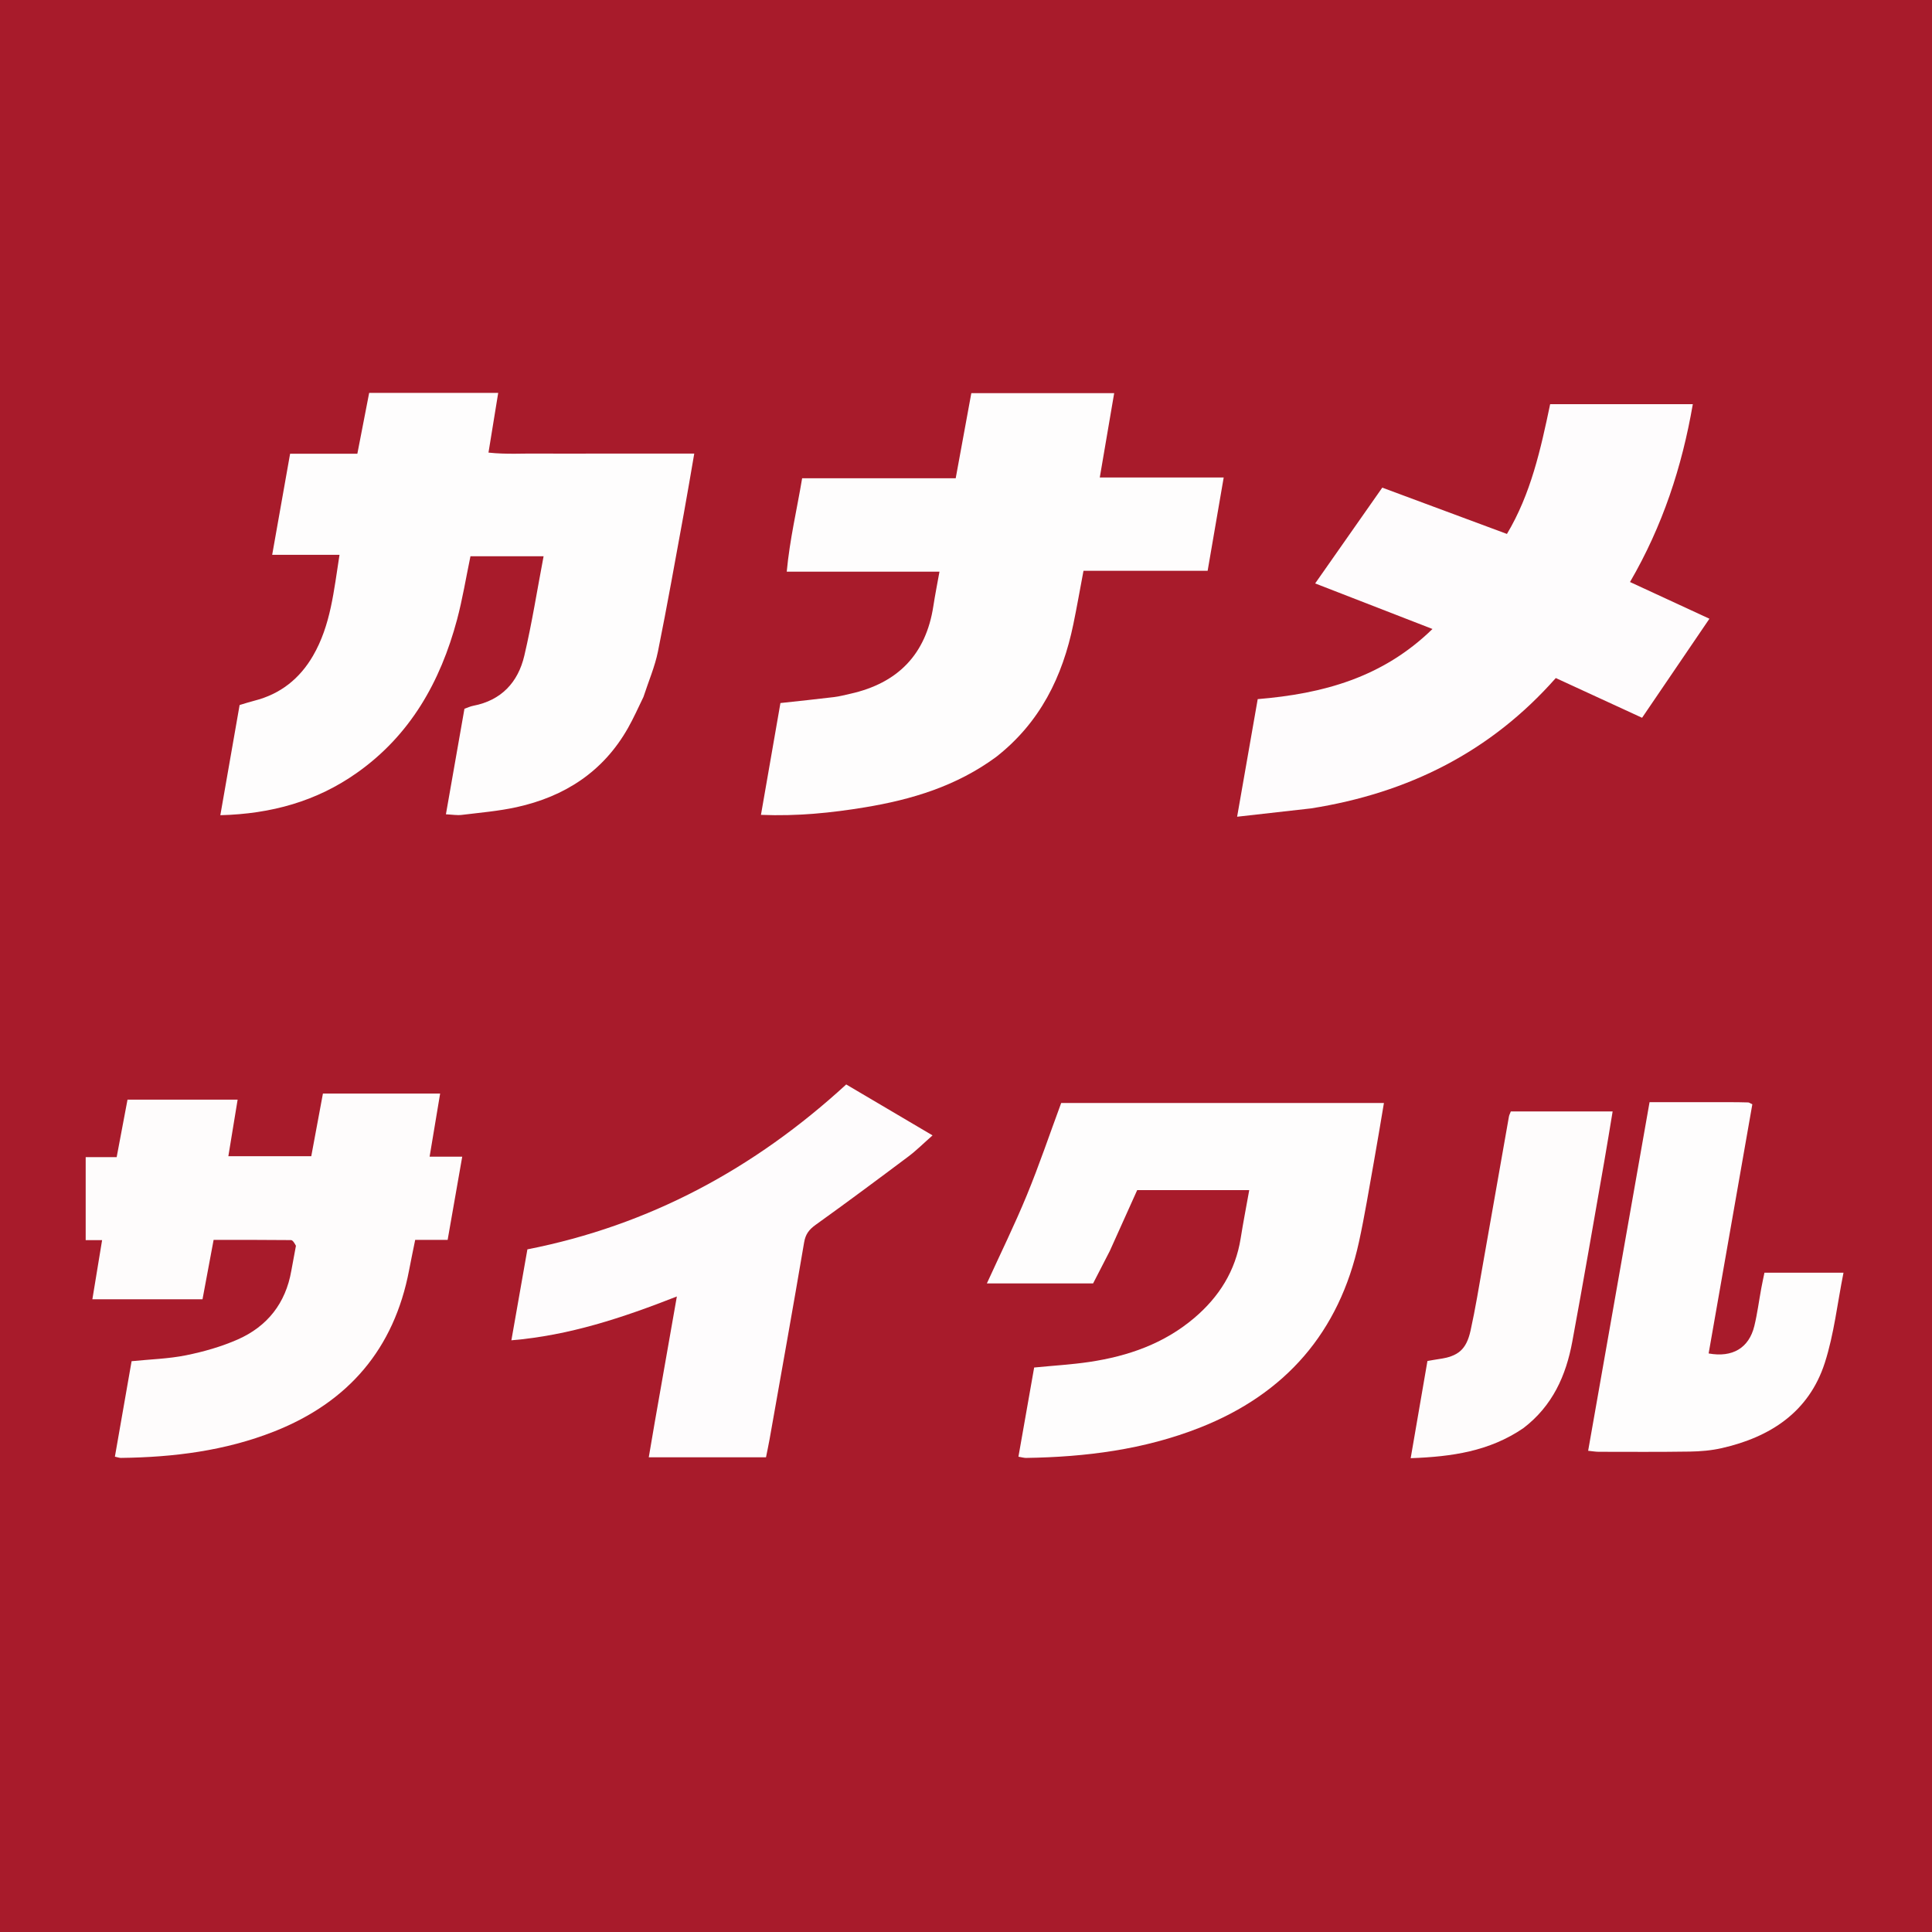
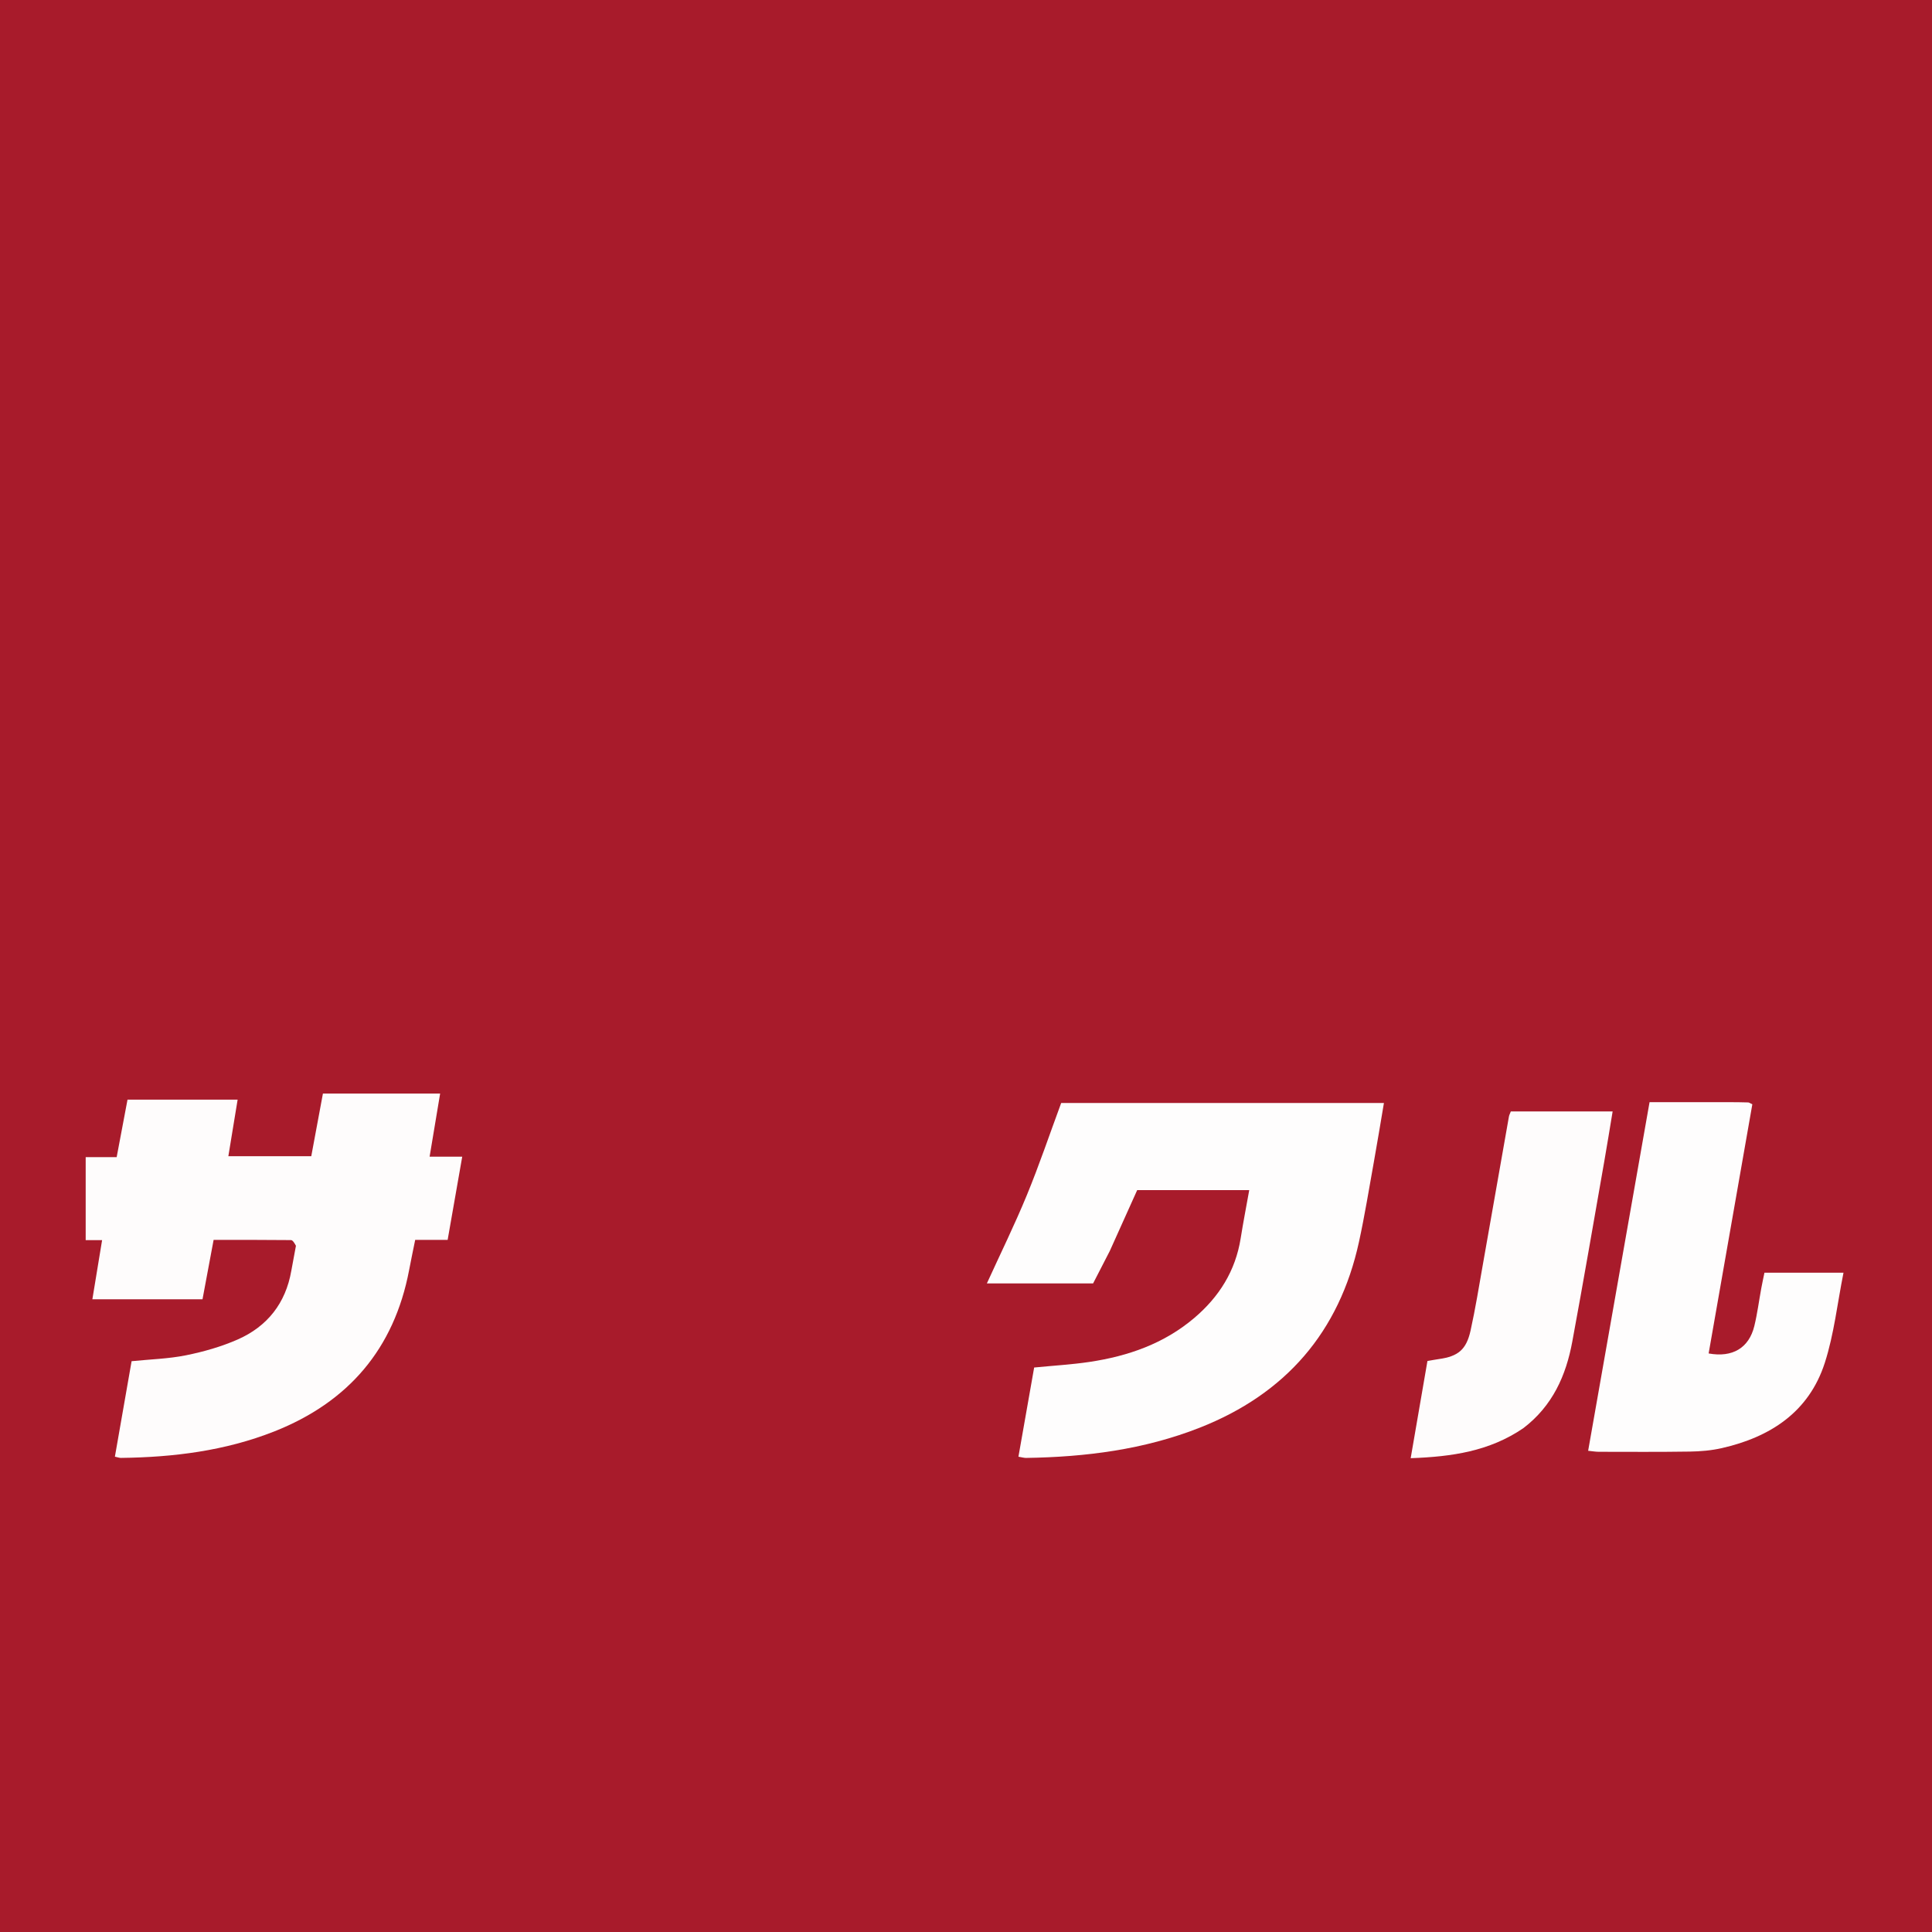
<svg xmlns="http://www.w3.org/2000/svg" width="512" zoomAndPan="magnify" viewBox="0 0 384 384" height="512" preserveAspectRatio="xMidYMid meet" version="1.0">
  <defs>
    <clipPath id="e1c7f1f64c">
      <path d="M 40.879 73.703 L 343.129 73.703 L 343.129 166.703 L 40.879 166.703 Z M 40.879 73.703 " clip-rule="nonzero" />
    </clipPath>
    <clipPath id="bc95021f32">
      <path d="M 17.031 213.676 L 367.281 213.676 L 367.281 293.926 L 17.031 293.926 Z M 17.031 213.676 " clip-rule="nonzero" />
    </clipPath>
    <clipPath id="e4029e258a">
      <path d="M 17.031 217 L 92 217 L 92 290 L 17.031 290 Z M 17.031 217 " clip-rule="nonzero" />
    </clipPath>
  </defs>
  <rect x="-38.4" width="460.8" fill="#ffffff" y="-38.4" height="460.8" fill-opacity="1" />
-   <rect x="-38.4" width="460.8" fill="#ffffff" y="-38.4" height="460.8" fill-opacity="1" />
  <rect x="-38.4" width="460.8" fill="#a81b2b" y="-38.4" height="460.8" fill-opacity="1" />
  <g clip-path="url(#e1c7f1f64c)">
-     <path fill="#fffefe" d="M 517.082 649.32 C 329.094 649.32 141.477 649.32 -46.176 649.32 C -46.176 433.867 -46.176 218.414 -46.176 2.891 C 258.457 2.891 563.121 2.891 867.91 2.891 C 867.91 218.32 867.91 433.82 867.91 649.32 C 751.145 649.32 634.301 649.32 517.082 649.32 M 6.867 324.977 C 6.867 324.977 6.91 324.977 6.969 324.504 C 6.688 324.398 6.41 324.297 6.133 324.234 C 6.133 324.234 6.18 324.23 6.004 323.777 C 5.551 323.672 5.098 323.562 4.66 323.504 C 4.66 323.504 4.707 323.492 4.332 323.023 C 2.422 322.711 0.465 321.828 -1.223 323.512 C -1.223 323.512 -1.207 323.461 -1.742 323.293 C -2.078 323.609 -2.41 323.926 -2.695 324.25 C -2.695 324.25 -2.68 324.203 -3.219 323.969 C -3.672 324.305 -4.121 324.645 -4.707 325.062 C -4.707 325.062 -4.902 325.293 -5.422 325.523 C -5.758 326.324 -6.09 327.125 -6.387 327.918 C -6.387 327.918 -6.395 327.883 -6.934 327.828 C -7.227 328.832 -7.523 329.836 -8.215 331.129 C -8.086 332.055 -7.953 332.98 -7.777 334.395 C -7.312 334.949 -6.852 335.5 -6.383 336.016 C -6.383 336.016 -6.422 336.008 -6.641 336.516 C -6.07 337.098 -5.5 337.68 -4.918 338.227 C -4.918 338.227 -4.953 338.23 -4.965 338.777 C -4.207 339.098 -3.445 339.414 -2.695 339.688 C -2.695 339.688 -2.742 339.695 -2.781 340.258 C -2.258 340.328 -1.73 340.402 -1.223 340.426 C -1.223 340.426 -1.273 340.434 -1.059 341.004 C 0.664 341.223 2.449 342.004 3.914 340.422 C 3.914 340.422 3.895 340.469 4.398 340.688 C 4.992 340.363 5.586 340.035 6.133 339.699 C 6.133 339.699 6.129 339.746 6.602 339.734 C 6.707 339.477 6.809 339.219 6.867 338.961 C 6.867 338.961 6.867 339.004 7.371 339.059 C 7.461 338.781 7.555 338.5 7.602 338.223 C 7.602 338.223 7.602 338.266 8.102 338.367 C 8.195 338.07 8.289 337.777 8.34 337.488 C 8.34 337.488 8.34 337.531 8.883 337.562 C 11.453 333.664 11.516 330.43 9.078 327.184 C 9.078 327.184 9.125 327.188 9.117 326.711 C 8.859 326.609 8.598 326.508 8.34 326.449 C 8.34 326.449 8.387 326.453 8.453 325.941 C 8.168 325.852 7.887 325.758 7.602 325.711 C 7.602 325.711 7.648 325.715 7.754 325.215 C 7.457 325.117 7.16 325.023 6.867 324.977 M -4.93 133.801 C -4.715 133.914 -4.496 134.027 -3.984 134.586 C -1.738 135.754 0.523 136.844 3.645 136.145 C 4.328 135.805 5.016 135.461 6.168 134.969 C 6.891 134.16 7.613 133.355 8.797 132.605 C 9.051 132.223 9.301 131.84 9.793 131.172 C 9.84 130.93 9.883 130.684 10.305 130.07 C 11.27 126.828 11.082 123.781 8.566 120.727 C 8.156 120.348 7.742 119.965 6.949 119.23 C 3.023 116.707 -0.809 116.668 -4.836 119.855 C -5.035 120 -5.191 120.18 -5.586 120.613 C -5.762 120.785 -5.887 120.988 -6.266 121.438 C -6.348 121.668 -6.43 121.902 -6.957 122.5 C -8.168 126.078 -9.258 129.641 -5.672 133.035 C -5.473 133.172 -5.27 133.309 -4.93 133.801 M -4.379 543.656 C -4.062 543.75 -3.746 543.844 -3.441 543.898 C -3.441 543.898 -3.48 543.895 -3.426 544.426 C -2.934 544.508 -2.438 544.586 -1.965 544.629 C -1.965 544.629 -2.008 544.629 -1.926 545.168 C -1.219 545.293 -0.516 545.414 0.594 545.875 C 2.09 545.895 3.734 546.383 4.66 544.633 C 4.66 544.633 4.645 544.664 5.148 544.902 C 5.488 544.57 5.828 544.234 6.137 543.898 C 6.137 543.898 6.125 543.93 6.594 544.129 C 6.945 543.809 7.297 543.488 7.609 543.164 C 7.609 543.164 7.605 543.199 8.031 543.152 C 8.148 542.91 8.266 542.664 8.348 542.426 C 8.348 542.426 8.348 542.465 8.84 542.273 C 9.375 541.34 10.199 540.461 10.391 539.461 C 10.879 536.887 11.902 534.105 9.082 532.113 C 9.082 532.113 9.113 532.129 9.352 531.633 C 8.527 530.797 7.703 529.965 6.875 529.164 C 6.875 529.164 6.91 529.164 6.723 528.656 C 4.441 527.371 2.137 526.199 -1.129 527.477 C -2.105 527.777 -3.457 527.562 -3.438 529.176 C -3.438 529.176 -3.418 529.141 -3.883 528.863 C -4.238 529.211 -4.598 529.555 -4.918 529.902 C -4.918 529.902 -4.918 529.863 -5.445 530.023 C -5.523 530.484 -5.602 530.945 -5.641 531.387 C -5.641 531.387 -5.629 531.348 -6.184 531.176 C -6.391 531.492 -6.598 531.812 -6.996 532.371 C -7.043 532.664 -7.09 532.953 -7.555 533.727 C -8.141 536.305 -8.516 538.852 -6.387 540.953 C -6.387 540.953 -6.43 540.941 -6.438 541.438 C -6.172 541.531 -5.906 541.629 -5.648 541.684 C -5.648 541.684 -5.688 541.676 -5.773 542.211 C -5.48 542.293 -5.191 542.375 -4.91 542.418 C -4.91 542.418 -4.949 542.41 -5.105 542.949 C -4.789 543.031 -4.477 543.113 -4.172 543.156 C -4.172 543.156 -4.211 543.148 -4.379 543.656 M 584.547 214.336 C 654.176 214.336 723.809 214.336 793.594 214.336 C 793.594 153.059 793.594 92.191 793.594 31.156 C 535.316 31.156 277.23 31.156 18.988 31.156 C 18.988 92.23 18.988 153.094 18.988 214.336 C 207.395 214.336 395.602 214.336 584.547 214.336 M 600.766 419.391 C 664.984 419.391 729.207 419.391 793.582 419.391 C 793.582 358.16 793.582 297.309 793.582 236.316 C 535.297 236.316 277.223 236.316 19.008 236.316 C 19.008 297.379 19.008 358.23 19.008 419.391 C 212.824 419.391 406.426 419.391 600.766 419.391 M 660.488 441.371 C 446.828 441.418 233.168 441.469 19.508 441.523 C 19.41 441.523 19.301 441.625 19.215 441.703 C 19.121 441.781 19.055 441.887 19.031 441.91 C 19.031 502.734 19.031 563.484 19.031 624.242 C 277.355 624.242 535.434 624.242 793.613 624.242 C 793.613 563.254 793.613 502.5 793.613 441.371 C 749.371 441.371 705.297 441.371 660.488 441.371 Z M 660.488 441.371 " fill-opacity="1" fill-rule="nonzero" />
+     <path fill="#fffefe" d="M 517.082 649.32 C 329.094 649.32 141.477 649.32 -46.176 649.32 C -46.176 433.867 -46.176 218.414 -46.176 2.891 C 258.457 2.891 563.121 2.891 867.91 2.891 C 867.91 218.32 867.91 433.82 867.91 649.32 C 751.145 649.32 634.301 649.32 517.082 649.32 M 6.867 324.977 C 6.688 324.398 6.41 324.297 6.133 324.234 C 6.133 324.234 6.18 324.23 6.004 323.777 C 5.551 323.672 5.098 323.562 4.66 323.504 C 4.66 323.504 4.707 323.492 4.332 323.023 C 2.422 322.711 0.465 321.828 -1.223 323.512 C -1.223 323.512 -1.207 323.461 -1.742 323.293 C -2.078 323.609 -2.41 323.926 -2.695 324.25 C -2.695 324.25 -2.68 324.203 -3.219 323.969 C -3.672 324.305 -4.121 324.645 -4.707 325.062 C -4.707 325.062 -4.902 325.293 -5.422 325.523 C -5.758 326.324 -6.09 327.125 -6.387 327.918 C -6.387 327.918 -6.395 327.883 -6.934 327.828 C -7.227 328.832 -7.523 329.836 -8.215 331.129 C -8.086 332.055 -7.953 332.98 -7.777 334.395 C -7.312 334.949 -6.852 335.5 -6.383 336.016 C -6.383 336.016 -6.422 336.008 -6.641 336.516 C -6.07 337.098 -5.5 337.68 -4.918 338.227 C -4.918 338.227 -4.953 338.23 -4.965 338.777 C -4.207 339.098 -3.445 339.414 -2.695 339.688 C -2.695 339.688 -2.742 339.695 -2.781 340.258 C -2.258 340.328 -1.73 340.402 -1.223 340.426 C -1.223 340.426 -1.273 340.434 -1.059 341.004 C 0.664 341.223 2.449 342.004 3.914 340.422 C 3.914 340.422 3.895 340.469 4.398 340.688 C 4.992 340.363 5.586 340.035 6.133 339.699 C 6.133 339.699 6.129 339.746 6.602 339.734 C 6.707 339.477 6.809 339.219 6.867 338.961 C 6.867 338.961 6.867 339.004 7.371 339.059 C 7.461 338.781 7.555 338.5 7.602 338.223 C 7.602 338.223 7.602 338.266 8.102 338.367 C 8.195 338.07 8.289 337.777 8.34 337.488 C 8.34 337.488 8.34 337.531 8.883 337.562 C 11.453 333.664 11.516 330.43 9.078 327.184 C 9.078 327.184 9.125 327.188 9.117 326.711 C 8.859 326.609 8.598 326.508 8.34 326.449 C 8.34 326.449 8.387 326.453 8.453 325.941 C 8.168 325.852 7.887 325.758 7.602 325.711 C 7.602 325.711 7.648 325.715 7.754 325.215 C 7.457 325.117 7.16 325.023 6.867 324.977 M -4.93 133.801 C -4.715 133.914 -4.496 134.027 -3.984 134.586 C -1.738 135.754 0.523 136.844 3.645 136.145 C 4.328 135.805 5.016 135.461 6.168 134.969 C 6.891 134.16 7.613 133.355 8.797 132.605 C 9.051 132.223 9.301 131.84 9.793 131.172 C 9.84 130.93 9.883 130.684 10.305 130.07 C 11.27 126.828 11.082 123.781 8.566 120.727 C 8.156 120.348 7.742 119.965 6.949 119.23 C 3.023 116.707 -0.809 116.668 -4.836 119.855 C -5.035 120 -5.191 120.18 -5.586 120.613 C -5.762 120.785 -5.887 120.988 -6.266 121.438 C -6.348 121.668 -6.43 121.902 -6.957 122.5 C -8.168 126.078 -9.258 129.641 -5.672 133.035 C -5.473 133.172 -5.27 133.309 -4.93 133.801 M -4.379 543.656 C -4.062 543.75 -3.746 543.844 -3.441 543.898 C -3.441 543.898 -3.48 543.895 -3.426 544.426 C -2.934 544.508 -2.438 544.586 -1.965 544.629 C -1.965 544.629 -2.008 544.629 -1.926 545.168 C -1.219 545.293 -0.516 545.414 0.594 545.875 C 2.09 545.895 3.734 546.383 4.66 544.633 C 4.66 544.633 4.645 544.664 5.148 544.902 C 5.488 544.57 5.828 544.234 6.137 543.898 C 6.137 543.898 6.125 543.93 6.594 544.129 C 6.945 543.809 7.297 543.488 7.609 543.164 C 7.609 543.164 7.605 543.199 8.031 543.152 C 8.148 542.91 8.266 542.664 8.348 542.426 C 8.348 542.426 8.348 542.465 8.84 542.273 C 9.375 541.34 10.199 540.461 10.391 539.461 C 10.879 536.887 11.902 534.105 9.082 532.113 C 9.082 532.113 9.113 532.129 9.352 531.633 C 8.527 530.797 7.703 529.965 6.875 529.164 C 6.875 529.164 6.91 529.164 6.723 528.656 C 4.441 527.371 2.137 526.199 -1.129 527.477 C -2.105 527.777 -3.457 527.562 -3.438 529.176 C -3.438 529.176 -3.418 529.141 -3.883 528.863 C -4.238 529.211 -4.598 529.555 -4.918 529.902 C -4.918 529.902 -4.918 529.863 -5.445 530.023 C -5.523 530.484 -5.602 530.945 -5.641 531.387 C -5.641 531.387 -5.629 531.348 -6.184 531.176 C -6.391 531.492 -6.598 531.812 -6.996 532.371 C -7.043 532.664 -7.09 532.953 -7.555 533.727 C -8.141 536.305 -8.516 538.852 -6.387 540.953 C -6.387 540.953 -6.43 540.941 -6.438 541.438 C -6.172 541.531 -5.906 541.629 -5.648 541.684 C -5.648 541.684 -5.688 541.676 -5.773 542.211 C -5.48 542.293 -5.191 542.375 -4.91 542.418 C -4.91 542.418 -4.949 542.41 -5.105 542.949 C -4.789 543.031 -4.477 543.113 -4.172 543.156 C -4.172 543.156 -4.211 543.148 -4.379 543.656 M 584.547 214.336 C 654.176 214.336 723.809 214.336 793.594 214.336 C 793.594 153.059 793.594 92.191 793.594 31.156 C 535.316 31.156 277.23 31.156 18.988 31.156 C 18.988 92.23 18.988 153.094 18.988 214.336 C 207.395 214.336 395.602 214.336 584.547 214.336 M 600.766 419.391 C 664.984 419.391 729.207 419.391 793.582 419.391 C 793.582 358.16 793.582 297.309 793.582 236.316 C 535.297 236.316 277.223 236.316 19.008 236.316 C 19.008 297.379 19.008 358.23 19.008 419.391 C 212.824 419.391 406.426 419.391 600.766 419.391 M 660.488 441.371 C 446.828 441.418 233.168 441.469 19.508 441.523 C 19.41 441.523 19.301 441.625 19.215 441.703 C 19.121 441.781 19.055 441.887 19.031 441.91 C 19.031 502.734 19.031 563.484 19.031 624.242 C 277.355 624.242 535.434 624.242 793.613 624.242 C 793.613 563.254 793.613 502.5 793.613 441.371 C 749.371 441.371 705.297 441.371 660.488 441.371 Z M 660.488 441.371 " fill-opacity="1" fill-rule="nonzero" />
    <path fill="#a81b2b" d="M 584.176 214.336 C 395.602 214.336 207.395 214.336 18.988 214.336 C 18.988 153.094 18.988 92.23 18.988 31.156 C 277.23 31.156 535.316 31.156 793.594 31.156 C 793.594 92.191 793.594 153.059 793.594 214.336 C 723.809 214.336 654.176 214.336 584.176 214.336 M 127.984 138.258 C 128.93 135.344 130.164 132.488 130.77 129.504 C 132.617 120.367 134.238 111.184 135.922 102.016 C 136.621 98.195 137.258 94.363 137.988 90.156 C 134.277 90.156 130.98 90.156 127.68 90.156 C 124.238 90.156 120.797 90.156 117.359 90.156 C 114.039 90.156 110.723 90.191 107.406 90.148 C 104.039 90.102 100.648 90.348 97.09 89.957 C 97.777 85.746 98.383 82.023 99.023 78.086 C 90.371 78.086 81.945 78.086 73.375 78.086 C 72.59 82.121 71.832 86.039 71.027 90.184 C 66.449 90.184 62.191 90.184 57.66 90.184 C 56.469 96.914 55.316 103.395 54.098 110.277 C 58.641 110.277 62.891 110.277 67.48 110.277 C 66.348 117.422 65.746 124.258 62.207 130.352 C 59.551 134.918 55.711 137.965 50.547 139.273 C 49.609 139.512 48.688 139.816 47.625 140.129 C 46.359 147.359 45.105 154.531 43.793 162.031 C 53.961 161.766 62.91 159.258 70.871 153.656 C 81.543 146.152 87.531 135.512 90.832 123.188 C 91.934 119.07 92.613 114.84 93.508 110.562 C 98.32 110.562 103.031 110.562 108.043 110.562 C 106.75 117.348 105.727 123.895 104.211 130.328 C 102.969 135.613 99.648 139.211 94.051 140.281 C 93.477 140.391 92.934 140.656 92.312 140.871 C 91.082 147.871 89.879 154.734 88.629 161.848 C 89.863 161.906 90.836 162.082 91.77 161.969 C 95.422 161.52 99.113 161.215 102.695 160.426 C 112.246 158.32 119.902 153.383 124.816 144.703 C 125.902 142.785 126.809 140.762 127.984 138.258 M 412.238 113.504 C 411.895 115.309 411.527 117.113 411.211 118.922 C 409.906 126.406 405.68 131.75 398.844 134.758 C 395.066 136.418 390.996 137.574 386.945 138.395 C 382.906 139.207 378.723 139.316 374.387 139.758 C 373.098 147.125 371.82 154.418 370.535 161.75 C 371.215 161.891 371.57 162.031 371.922 162.027 C 384.031 161.887 395.938 160.406 407.27 155.938 C 424.328 149.203 434.91 136.941 438.363 118.77 C 438.793 116.512 439.27 114.262 439.766 111.82 C 442.281 111.82 444.59 111.82 447.246 111.82 C 448.359 105.469 449.445 99.297 450.605 92.664 C 447.828 92.664 445.57 92.664 443.086 92.664 C 443.934 87.594 444.715 82.926 445.516 78.125 C 436.316 78.125 427.41 78.125 418.492 78.125 C 417.562 83.117 416.676 87.895 415.809 92.551 C 409.262 92.551 403.082 92.551 396.691 92.551 C 397.426 88.078 398.113 83.898 398.828 79.531 C 390.23 79.531 381.926 79.531 373.449 79.531 C 372.613 83.953 371.801 88.246 370.945 92.77 C 368.48 92.77 366.18 92.77 363.551 92.77 C 362.438 99.156 361.363 105.332 360.223 111.883 C 362.957 111.883 365.133 111.883 367.586 111.883 C 366.809 116.602 366.09 120.996 365.348 125.504 C 374.043 125.504 382.348 125.504 390.734 125.504 C 391.598 120.898 392.426 116.473 393.297 111.824 C 399.375 111.824 405.25 111.805 411.125 111.871 C 411.523 111.875 411.914 112.512 412.238 113.504 M 600.023 114.129 C 602.078 109.551 604.129 104.977 606.207 100.355 C 614.777 100.355 623.301 100.355 632.035 100.355 C 631.34 104.227 630.637 107.832 630.059 111.457 C 628.867 118.973 625.078 124.957 619.355 129.809 C 612.379 135.723 604.098 138.602 595.223 139.922 C 591.117 140.535 586.957 140.77 582.453 141.211 C 581.262 147.973 580.055 154.801 578.828 161.754 C 579.633 161.887 580.105 162.039 580.574 162.031 C 594.293 161.828 607.773 160.125 620.629 155.066 C 640.387 147.289 652.789 133.098 657.332 112.277 C 658.664 106.168 659.664 99.984 660.773 93.824 C 661.57 89.391 662.293 84.945 663.086 80.301 C 638.031 80.301 613.273 80.301 588.68 80.301 C 586.004 87.531 583.609 94.621 580.766 101.52 C 577.953 108.348 574.684 114.992 571.551 121.852 C 579.957 121.852 587.91 121.852 596.039 121.852 C 597.301 119.395 598.531 117.004 600.023 114.129 M 260.898 160.637 C 279.961 157.617 296.293 149.414 309.227 134.766 C 315.035 137.441 320.574 139.992 326.375 142.664 C 330.828 136.113 335.195 129.691 339.762 122.977 C 334.258 120.43 329.195 118.09 323.977 115.68 C 330.477 104.496 334.312 92.777 336.461 80.332 C 326.758 80.332 317.484 80.332 308.105 80.332 C 306.211 89.363 304.266 98.18 299.516 106.125 C 291.117 103.004 283 99.988 274.738 96.922 C 270.211 103.379 265.875 109.566 261.398 115.961 C 269.316 119.035 276.785 121.934 284.715 125.016 C 274.777 134.707 262.906 137.883 249.98 138.957 C 248.629 146.684 247.312 154.203 245.887 162.332 C 251.047 161.75 255.652 161.234 260.898 160.637 M 198.203 150.285 C 206.758 143.578 211.184 134.48 213.332 124.086 C 214.047 120.633 214.652 117.16 215.352 113.453 C 223.684 113.453 231.746 113.453 240.027 113.453 C 241.098 107.219 242.125 101.246 243.219 94.906 C 234.77 94.906 226.82 94.906 218.59 94.906 C 219.57 89.164 220.492 83.754 221.453 78.137 C 211.895 78.137 202.52 78.137 193.059 78.137 C 192.012 83.844 191.004 89.336 189.953 95.062 C 179.574 95.062 169.559 95.062 159.43 95.062 C 158.387 101.312 156.969 107.203 156.371 113.621 C 166.695 113.621 176.582 113.621 186.727 113.621 C 186.273 116.145 185.844 118.297 185.512 120.461 C 184.039 130.094 178.426 135.789 169.008 137.891 C 167.93 138.129 166.855 138.422 165.766 138.551 C 162.27 138.977 158.77 139.336 155.117 139.734 C 153.82 147.172 152.555 154.457 151.246 161.961 C 158.535 162.254 165.242 161.562 171.891 160.465 C 181.168 158.934 190.066 156.277 198.203 150.285 M 494.93 154.242 C 494.5 156.742 494.07 159.242 493.613 161.883 C 502.801 161.883 511.707 161.883 520.633 161.883 C 520.941 160.348 521.23 159.031 521.465 157.703 C 524.145 142.602 526.855 127.508 529.426 112.387 C 529.746 110.488 530.574 109.434 532.082 108.352 C 539.266 103.207 546.359 97.941 553.43 92.641 C 555.277 91.262 556.922 89.609 559.031 87.758 C 552.152 83.707 545.641 79.867 539.125 76.027 C 517.922 95.465 493.703 108.484 465.629 114.008 C 464.398 121 463.211 127.738 461.938 134.945 C 475.262 133.836 487.504 129.785 500.086 124.852 C 498.32 134.84 496.664 144.227 494.93 154.242 M 742.281 80.105 C 736.309 80.105 730.336 80.105 724.316 80.105 C 719.555 107.125 714.871 133.672 710.16 160.391 C 711.199 160.492 711.914 160.621 712.633 160.621 C 719.633 160.629 726.637 160.68 733.637 160.57 C 736.078 160.535 738.566 160.324 740.941 159.785 C 752.156 157.242 761.062 151.469 764.723 140.117 C 766.848 133.527 767.602 126.496 769.027 119.379 C 762.688 119.379 756.84 119.379 750.809 119.379 C 750.555 120.609 750.289 121.793 750.07 122.984 C 749.535 125.879 749.168 128.812 748.469 131.668 C 747.238 136.695 743.453 138.98 737.938 137.973 C 741.297 118.824 744.66 99.672 748.008 80.605 C 747.492 80.359 747.277 80.176 747.055 80.168 C 745.707 80.125 744.355 80.121 742.281 80.105 M 695.438 155.023 C 701.98 150.031 705.062 143.043 706.508 135.258 C 709.082 121.395 711.461 107.496 713.906 93.605 C 714.559 89.902 715.148 86.191 715.809 82.246 C 707.672 82.246 699.992 82.246 692.336 82.246 C 692.141 82.762 691.957 83.09 691.895 83.434 C 689.891 94.785 687.906 106.141 685.891 117.488 C 684.992 122.559 684.176 127.648 683.066 132.676 C 682.086 137.109 680.188 138.641 675.805 139.262 C 674.984 139.379 674.168 139.535 673.113 139.711 C 671.836 147.109 670.578 154.395 669.246 162.098 C 678.766 161.75 687.391 160.512 695.438 155.023 Z M 695.438 155.023 " fill-opacity="1" fill-rule="nonzero" />
  </g>
-   <path fill="#fefdfd" d="M 127.891 138.523 C 126.809 140.762 125.902 142.785 124.816 144.703 C 119.902 153.383 112.246 158.32 102.695 160.426 C 99.113 161.215 95.422 161.52 91.77 161.969 C 90.836 162.082 89.863 161.906 88.629 161.848 C 89.879 154.734 91.082 147.871 92.312 140.871 C 92.934 140.656 93.477 140.391 94.051 140.281 C 99.648 139.211 102.969 135.613 104.211 130.328 C 105.727 123.895 106.75 117.348 108.043 110.562 C 103.031 110.562 98.32 110.562 93.508 110.562 C 92.613 114.84 91.934 119.07 90.832 123.188 C 87.531 135.512 81.543 146.152 70.871 153.656 C 62.91 159.258 53.961 161.766 43.793 162.031 C 45.105 154.531 46.359 147.359 47.625 140.129 C 48.688 139.816 49.609 139.512 50.547 139.273 C 55.711 137.965 59.551 134.918 62.207 130.352 C 65.746 124.258 66.348 117.422 67.48 110.277 C 62.891 110.277 58.641 110.277 54.098 110.277 C 55.316 103.395 56.469 96.914 57.66 90.184 C 62.191 90.184 66.449 90.184 71.027 90.184 C 71.832 86.039 72.59 82.121 73.375 78.086 C 81.945 78.086 90.371 78.086 99.023 78.086 C 98.383 82.023 97.777 85.746 97.09 89.957 C 100.648 90.348 104.039 90.102 107.406 90.148 C 110.723 90.191 114.039 90.156 117.359 90.156 C 120.797 90.156 124.238 90.156 127.68 90.156 C 130.98 90.156 134.277 90.156 137.988 90.156 C 137.258 94.363 136.621 98.195 135.922 102.016 C 134.238 111.184 132.617 120.367 130.77 129.504 C 130.164 132.488 128.93 135.344 127.891 138.523 Z M 127.891 138.523 " fill-opacity="1" fill-rule="nonzero" />
-   <path fill="#fefcfd" d="M 260.578 160.676 C 255.652 161.234 251.047 161.75 245.887 162.332 C 247.312 154.203 248.629 146.684 249.98 138.957 C 262.906 137.883 274.777 134.707 284.715 125.016 C 276.785 121.934 269.316 119.035 261.398 115.961 C 265.875 109.566 270.211 103.379 274.738 96.922 C 283 99.988 291.117 103.004 299.516 106.125 C 304.266 98.18 306.211 89.363 308.105 80.332 C 317.484 80.332 326.758 80.332 336.461 80.332 C 334.312 92.777 330.477 104.496 323.977 115.68 C 329.195 118.09 334.258 120.43 339.762 122.977 C 335.195 129.691 330.828 136.113 326.375 142.664 C 320.574 139.992 315.035 137.441 309.227 134.766 C 296.293 149.414 279.961 157.617 260.578 160.676 Z M 260.578 160.676 " fill-opacity="1" fill-rule="nonzero" />
-   <path fill="#fefdfd" d="M 197.996 150.445 C 190.066 156.277 181.168 158.934 171.891 160.465 C 165.242 161.562 158.535 162.254 151.246 161.961 C 152.555 154.457 153.82 147.172 155.117 139.734 C 158.77 139.336 162.27 138.977 165.766 138.551 C 166.855 138.422 167.93 138.129 169.008 137.891 C 178.426 135.789 184.039 130.094 185.512 120.461 C 185.844 118.297 186.273 116.145 186.727 113.621 C 176.582 113.621 166.695 113.621 156.371 113.621 C 156.969 107.203 158.387 101.312 159.43 95.062 C 169.559 95.062 179.574 95.062 189.953 95.062 C 191.004 89.336 192.012 83.844 193.059 78.137 C 202.52 78.137 211.895 78.137 221.453 78.137 C 220.492 83.754 219.57 89.164 218.59 94.906 C 226.82 94.906 234.77 94.906 243.219 94.906 C 242.125 101.246 241.098 107.219 240.027 113.453 C 231.746 113.453 223.684 113.453 215.352 113.453 C 214.652 117.16 214.047 120.633 213.332 124.086 C 211.184 134.48 206.758 143.578 197.996 150.445 Z M 197.996 150.445 " fill-opacity="1" fill-rule="nonzero" />
  <g clip-path="url(#bc95021f32)">
    <path fill="#fffefe" d="M 149.188 710.355 C -12.895 710.355 -174.656 710.355 -336.449 710.355 C -336.449 524.398 -336.449 338.438 -336.449 152.418 C -73.801 152.418 188.879 152.418 451.664 152.418 C 451.664 338.355 451.664 524.355 451.664 710.355 C 350.992 710.355 250.25 710.355 149.188 710.355 M -290.715 430.41 C -290.715 430.41 -290.68 430.41 -290.629 430.004 C -290.871 429.914 -291.109 429.824 -291.348 429.773 C -291.348 429.773 -291.309 429.77 -291.457 429.379 C -291.848 429.285 -292.238 429.191 -292.621 429.141 C -292.621 429.141 -292.578 429.133 -292.902 428.727 C -294.547 428.457 -296.234 427.695 -297.691 429.145 C -297.691 429.145 -297.676 429.105 -298.141 428.957 C -298.426 429.23 -298.715 429.504 -298.961 429.785 C -298.961 429.785 -298.945 429.742 -299.41 429.539 C -299.801 429.832 -300.191 430.125 -300.695 430.484 C -300.695 430.484 -300.863 430.684 -301.312 430.887 C -301.598 431.578 -301.887 432.266 -302.141 432.953 C -302.141 432.953 -302.148 432.918 -302.617 432.875 C -302.867 433.742 -303.121 434.605 -303.719 435.723 C -303.605 436.523 -303.496 437.32 -303.34 438.543 C -302.941 439.02 -302.543 439.496 -302.141 439.938 C -302.141 439.938 -302.176 439.934 -302.363 440.371 C -301.871 440.871 -301.379 441.375 -300.879 441.848 C -300.879 441.848 -300.906 441.852 -300.918 442.32 C -300.262 442.598 -299.605 442.875 -298.961 443.109 C -298.961 443.109 -299 443.117 -299.035 443.602 C -298.582 443.664 -298.129 443.727 -297.691 443.746 C -297.691 443.746 -297.734 443.754 -297.547 444.246 C -296.062 444.434 -294.523 445.109 -293.262 443.742 C -293.262 443.742 -293.277 443.785 -292.844 443.973 C -292.332 443.691 -291.82 443.406 -291.348 443.121 C -291.348 443.121 -291.352 443.156 -290.941 443.148 C -290.855 442.926 -290.766 442.703 -290.715 442.48 C -290.715 442.48 -290.715 442.52 -290.281 442.566 C -290.203 442.324 -290.121 442.086 -290.082 441.844 C -290.082 441.844 -290.082 441.883 -289.652 441.969 C -289.57 441.715 -289.488 441.461 -289.445 441.211 C -289.445 441.211 -289.445 441.246 -288.98 441.277 C -286.762 437.91 -286.707 435.121 -288.809 432.316 C -288.809 432.316 -288.77 432.32 -288.773 431.91 C -289 431.82 -289.223 431.734 -289.445 431.684 C -289.445 431.684 -289.406 431.684 -289.348 431.246 C -289.594 431.168 -289.836 431.086 -290.082 431.047 C -290.082 431.047 -290.043 431.047 -289.949 430.617 C -290.207 430.535 -290.461 430.453 -290.715 430.41 M -300.887 265.406 C -300.699 265.504 -300.512 265.602 -300.074 266.082 C -298.137 267.094 -296.184 268.031 -293.496 267.43 C -292.902 267.137 -292.312 266.84 -291.316 266.414 C -290.695 265.719 -290.07 265.02 -289.051 264.375 C -288.832 264.043 -288.617 263.715 -288.191 263.137 C -288.152 262.93 -288.117 262.719 -287.754 262.188 C -286.922 259.391 -287.078 256.758 -289.25 254.121 C -289.605 253.793 -289.961 253.465 -290.645 252.828 C -294.031 250.652 -297.332 250.621 -300.805 253.371 C -300.98 253.492 -301.113 253.652 -301.453 254.023 C -301.605 254.172 -301.711 254.348 -302.039 254.734 C -302.109 254.938 -302.18 255.137 -302.633 255.652 C -303.676 258.742 -304.617 261.816 -301.527 264.746 C -301.352 264.863 -301.18 264.984 -300.887 265.406 M -300.41 619.156 C -300.137 619.238 -299.867 619.316 -299.602 619.363 C -299.602 619.363 -299.637 619.359 -299.59 619.82 C -299.164 619.891 -298.738 619.961 -298.328 619.996 C -298.328 619.996 -298.367 619.996 -298.297 620.461 C -297.688 620.566 -297.078 620.672 -296.125 621.07 C -294.832 621.09 -293.418 621.512 -292.617 620 C -292.617 620 -292.633 620.027 -292.195 620.234 C -291.902 619.945 -291.609 619.656 -291.348 619.367 C -291.348 619.367 -291.355 619.391 -290.949 619.562 C -290.648 619.289 -290.344 619.012 -290.074 618.73 C -290.074 618.73 -290.078 618.762 -289.711 618.719 C -289.609 618.512 -289.508 618.301 -289.438 618.094 C -289.438 618.094 -289.438 618.129 -289.016 617.965 C -288.555 617.156 -287.84 616.398 -287.676 615.535 C -287.258 613.312 -286.371 610.914 -288.809 609.195 C -288.809 609.195 -288.777 609.207 -288.57 608.777 C -289.285 608.059 -289.996 607.34 -290.707 606.648 C -290.707 606.648 -290.68 606.645 -290.84 606.207 C -292.809 605.102 -294.793 604.09 -297.609 605.191 C -298.453 605.449 -299.617 605.266 -299.598 606.656 C -299.598 606.656 -299.582 606.625 -299.98 606.391 C -300.293 606.688 -300.602 606.984 -300.875 607.285 C -300.875 607.285 -300.875 607.25 -301.332 607.391 C -301.398 607.789 -301.465 608.184 -301.5 608.566 C -301.5 608.566 -301.488 608.531 -301.965 608.383 C -302.145 608.66 -302.324 608.934 -302.668 609.414 C -302.707 609.668 -302.75 609.918 -303.152 610.586 C -303.656 612.812 -303.977 615.008 -302.145 616.82 C -302.145 616.82 -302.18 616.812 -302.188 617.242 C -301.957 617.324 -301.73 617.406 -301.508 617.453 C -301.508 617.453 -301.539 617.445 -301.613 617.906 C -301.363 617.98 -301.109 618.051 -300.871 618.09 C -300.871 618.09 -300.902 618.078 -301.035 618.547 C -300.766 618.617 -300.496 618.688 -300.234 618.727 C -300.234 618.727 -300.27 618.719 -300.41 619.156 M 207.352 334.914 C 267.387 334.914 327.422 334.914 387.59 334.914 C 387.59 282.027 387.59 229.492 387.59 176.812 C 164.906 176.812 -57.609 176.812 -280.266 176.812 C -280.266 229.527 -280.266 282.059 -280.266 334.914 C -117.824 334.914 44.445 334.914 207.352 334.914 M 221.336 511.902 C 276.707 511.902 332.078 511.902 387.578 511.902 C 387.578 459.055 387.578 406.531 387.578 353.891 C 164.891 353.891 -57.617 353.891 -280.25 353.891 C -280.25 406.59 -280.25 459.113 -280.25 511.902 C -113.141 511.902 53.781 511.902 221.336 511.902 M 272.828 530.871 C 88.613 530.914 -95.602 530.957 -279.816 531.004 C -279.902 531.004 -279.996 531.094 -280.07 531.156 C -280.148 531.227 -280.207 531.32 -280.227 531.34 C -280.227 583.836 -280.227 636.27 -280.227 688.711 C -57.504 688.711 165.008 688.711 387.609 688.711 C 387.609 636.07 387.609 583.637 387.609 530.871 C 349.461 530.871 311.461 530.871 272.828 530.871 Z M 272.828 530.871 " fill-opacity="1" fill-rule="nonzero" />
    <path fill="#a81b2b" d="M 207.035 334.914 C 44.445 334.914 -117.824 334.914 -280.266 334.914 C -280.266 282.059 -280.266 229.527 -280.266 176.812 C -57.609 176.812 164.906 176.812 387.59 176.812 C 387.59 229.492 387.59 282.027 387.59 334.914 C 327.422 334.914 267.387 334.914 207.035 334.914 M -186.289 269.254 C -185.473 266.738 -184.41 264.273 -183.891 261.699 C -182.293 253.812 -180.898 245.887 -179.445 237.973 C -178.844 234.676 -178.297 231.367 -177.664 227.738 C -180.863 227.738 -183.707 227.738 -186.551 227.738 C -189.52 227.738 -192.484 227.738 -195.453 227.738 C -198.312 227.738 -201.172 227.766 -204.031 227.73 C -206.934 227.691 -209.859 227.898 -212.926 227.566 C -212.336 223.93 -211.812 220.719 -211.258 217.316 C -218.719 217.316 -225.984 217.316 -233.375 217.316 C -234.051 220.801 -234.703 224.184 -235.398 227.762 C -239.344 227.762 -243.016 227.762 -246.922 227.762 C -247.949 233.566 -248.941 239.164 -249.996 245.105 C -246.078 245.105 -242.41 245.105 -238.453 245.105 C -239.434 251.27 -239.949 257.168 -243.004 262.426 C -245.293 266.371 -248.602 269 -253.055 270.133 C -253.863 270.336 -254.656 270.598 -255.574 270.867 C -256.664 277.109 -257.746 283.301 -258.879 289.773 C -250.113 289.543 -242.398 287.375 -235.531 282.543 C -226.332 276.07 -221.168 266.883 -218.32 256.246 C -217.371 252.691 -216.785 249.039 -216.016 245.352 C -211.867 245.352 -207.805 245.352 -203.484 245.352 C -204.598 251.207 -205.48 256.855 -206.785 262.41 C -207.855 266.969 -210.723 270.074 -215.547 271 C -216.039 271.094 -216.508 271.324 -217.047 271.508 C -218.105 277.551 -219.145 283.477 -220.219 289.613 C -219.156 289.664 -218.32 289.816 -217.512 289.719 C -214.363 289.332 -211.18 289.066 -208.094 288.387 C -199.855 286.57 -193.258 282.309 -189.02 274.816 C -188.082 273.16 -187.305 271.414 -186.289 269.254 M 58.789 247.887 C 58.492 249.445 58.176 251.004 57.902 252.566 C 56.781 259.023 53.137 263.637 47.242 266.234 C 43.988 267.664 40.477 268.664 36.984 269.371 C 33.5 270.074 29.895 270.168 26.156 270.547 C 25.043 276.906 23.941 283.203 22.836 289.527 C 23.418 289.648 23.727 289.773 24.031 289.77 C 34.469 289.645 44.734 288.371 54.508 284.512 C 69.215 278.699 78.336 268.117 81.316 252.434 C 81.684 250.484 82.098 248.543 82.523 246.434 C 84.691 246.434 86.684 246.434 88.973 246.434 C 89.934 240.953 90.867 235.625 91.871 229.902 C 89.477 229.902 87.527 229.902 85.387 229.902 C 86.117 225.523 86.789 221.496 87.48 217.352 C 79.551 217.352 71.871 217.352 64.184 217.352 C 63.383 221.66 62.617 225.785 61.867 229.805 C 56.223 229.805 50.898 229.805 45.387 229.805 C 46.02 225.941 46.613 222.332 47.23 218.566 C 39.816 218.566 32.656 218.566 25.344 218.566 C 24.625 222.383 23.926 226.09 23.188 229.992 C 21.062 229.992 19.078 229.992 16.812 229.992 C 15.852 235.504 14.926 240.832 13.945 246.488 C 16.301 246.488 18.176 246.488 20.293 246.488 C 19.621 250.562 19 254.352 18.359 258.246 C 25.859 258.246 33.02 258.246 40.25 258.246 C 40.996 254.27 41.707 250.449 42.457 246.438 C 47.699 246.438 52.766 246.422 57.832 246.477 C 58.172 246.48 58.512 247.031 58.789 247.887 M 220.699 248.426 C 222.469 244.477 224.238 240.527 226.027 236.539 C 233.418 236.539 240.766 236.539 248.297 236.539 C 247.699 239.879 247.09 242.992 246.594 246.121 C 245.562 252.609 242.301 257.773 237.363 261.961 C 231.352 267.066 224.211 269.547 216.555 270.691 C 213.02 271.219 209.43 271.422 205.547 271.805 C 204.52 277.637 203.48 283.531 202.422 289.531 C 203.117 289.648 203.523 289.777 203.93 289.773 C 215.758 289.598 227.379 288.129 238.465 283.762 C 255.496 277.051 266.191 264.797 270.109 246.828 C 271.258 241.555 272.117 236.219 273.074 230.902 C 273.762 227.078 274.387 223.238 275.066 219.23 C 253.469 219.23 232.121 219.23 210.918 219.23 C 208.609 225.473 206.547 231.59 204.094 237.543 C 201.668 243.438 198.848 249.172 196.148 255.09 C 203.395 255.09 210.254 255.09 217.262 255.09 C 218.348 252.973 219.41 250.91 220.699 248.426 M -71.691 288.57 C -55.258 285.965 -41.176 278.883 -30.027 266.238 C -25.016 268.547 -20.242 270.75 -15.242 273.055 C -11.398 267.402 -7.637 261.859 -3.695 256.062 C -8.441 253.867 -12.809 251.848 -17.309 249.766 C -11.703 240.113 -8.398 230 -6.543 219.258 C -14.906 219.258 -22.902 219.258 -30.992 219.258 C -32.625 227.051 -34.305 234.664 -38.395 241.52 C -45.641 238.824 -52.637 236.223 -59.762 233.574 C -63.66 239.148 -67.402 244.492 -71.262 250.008 C -64.434 252.66 -57.996 255.164 -51.16 257.824 C -59.727 266.188 -69.965 268.93 -81.105 269.855 C -82.273 276.523 -83.406 283.016 -84.633 290.031 C -80.188 289.531 -76.215 289.082 -71.691 288.57 M -125.746 279.633 C -118.371 273.844 -114.559 265.992 -112.703 257.023 C -112.086 254.043 -111.566 251.043 -110.961 247.844 C -103.777 247.844 -96.828 247.844 -89.688 247.844 C -88.762 242.465 -87.879 237.309 -86.938 231.836 C -94.223 231.836 -101.074 231.836 -108.172 231.836 C -107.324 226.879 -106.527 222.211 -105.703 217.359 C -113.941 217.359 -122.027 217.359 -130.184 217.359 C -131.086 222.285 -131.957 227.027 -132.863 231.969 C -141.809 231.969 -150.445 231.969 -159.176 231.969 C -160.074 237.363 -161.301 242.449 -161.816 247.988 C -152.914 247.988 -144.387 247.988 -135.645 247.988 C -136.031 250.168 -136.406 252.023 -136.691 253.891 C -137.961 262.207 -142.801 267.125 -150.922 268.938 C -151.848 269.145 -152.773 269.395 -153.715 269.508 C -156.727 269.871 -159.746 270.184 -162.898 270.527 C -164.012 276.949 -165.105 283.234 -166.234 289.711 C -159.949 289.965 -154.164 289.367 -148.434 288.422 C -140.434 287.098 -132.766 284.805 -125.746 279.633 M 130.086 283.051 C 129.715 285.207 129.344 287.363 128.949 289.645 C 136.875 289.645 144.551 289.645 152.25 289.645 C 152.512 288.32 152.762 287.184 152.965 286.035 C 155.273 273.004 157.613 259.973 159.828 246.926 C 160.105 245.285 160.82 244.375 162.121 243.441 C 168.312 239 174.43 234.453 180.523 229.883 C 182.117 228.688 183.535 227.266 185.352 225.668 C 179.422 222.168 173.809 218.855 168.191 215.543 C 149.91 232.316 129.027 243.559 104.824 248.32 C 103.762 254.359 102.738 260.172 101.641 266.395 C 113.129 265.438 123.684 261.941 134.531 257.684 C 133.012 266.305 131.582 274.402 130.086 283.051 M 343.352 219.062 C 338.199 219.062 333.051 219.062 327.863 219.062 C 323.754 242.383 319.719 265.293 315.656 288.355 C 316.551 288.445 317.168 288.555 317.785 288.555 C 323.824 288.562 329.859 288.605 335.898 288.512 C 338 288.48 340.148 288.297 342.195 287.832 C 351.863 285.637 359.543 280.656 362.699 270.859 C 364.531 265.168 365.18 259.102 366.41 252.957 C 360.945 252.957 355.902 252.957 350.699 252.957 C 350.48 254.02 350.254 255.043 350.066 256.07 C 349.605 258.57 349.285 261.102 348.684 263.566 C 347.621 267.906 344.359 269.875 339.605 269.008 C 342.504 252.48 345.402 235.949 348.289 219.492 C 347.84 219.281 347.656 219.121 347.465 219.117 C 346.301 219.078 345.137 219.074 343.352 219.062 M 302.961 283.723 C 308.602 279.414 311.262 273.383 312.504 266.664 C 314.723 254.699 316.777 242.699 318.883 230.715 C 319.445 227.52 319.957 224.312 320.523 220.91 C 313.512 220.91 306.891 220.91 300.285 220.91 C 300.117 221.355 299.961 221.637 299.91 221.934 C 298.18 231.73 296.469 241.531 294.73 251.328 C 293.957 255.703 293.25 260.098 292.293 264.434 C 291.449 268.262 289.812 269.582 286.035 270.117 C 285.324 270.219 284.621 270.355 283.715 270.508 C 282.613 276.895 281.527 283.18 280.383 289.828 C 288.586 289.531 296.023 288.461 302.961 283.723 Z M 302.961 283.723 " fill-opacity="1" fill-rule="nonzero" />
  </g>
  <g clip-path="url(#e4029e258a)">
    <path fill="#fefcfc" d="M 58.82 247.609 C 58.512 247.031 58.172 246.48 57.832 246.477 C 52.766 246.422 47.699 246.438 42.457 246.438 C 41.707 250.449 40.996 254.27 40.25 258.246 C 33.02 258.246 25.859 258.246 18.359 258.246 C 19 254.352 19.621 250.562 20.293 246.488 C 18.176 246.488 16.301 246.488 13.945 246.488 C 14.926 240.832 15.852 235.504 16.812 229.992 C 19.078 229.992 21.062 229.992 23.188 229.992 C 23.926 226.09 24.625 222.383 25.344 218.566 C 32.656 218.566 39.816 218.566 47.23 218.566 C 46.613 222.332 46.02 225.941 45.387 229.805 C 50.898 229.805 56.223 229.805 61.867 229.805 C 62.617 225.785 63.383 221.66 64.184 217.352 C 71.871 217.352 79.551 217.352 87.48 217.352 C 86.789 221.496 86.117 225.523 85.387 229.902 C 87.527 229.902 89.477 229.902 91.871 229.902 C 90.867 235.625 89.934 240.953 88.973 246.434 C 86.684 246.434 84.691 246.434 82.523 246.434 C 82.098 248.543 81.684 250.484 81.316 252.434 C 78.336 268.117 69.215 278.699 54.508 284.512 C 44.734 288.371 34.469 289.645 24.031 289.77 C 23.727 289.773 23.418 289.648 22.836 289.527 C 23.941 283.203 25.043 276.906 26.156 270.547 C 29.895 270.168 33.5 270.074 36.984 269.371 C 40.477 268.664 43.988 267.664 47.242 266.234 C 53.137 263.637 56.781 259.023 57.902 252.566 C 58.176 251.004 58.492 249.445 58.82 247.609 Z M 58.82 247.609 " fill-opacity="1" fill-rule="nonzero" />
  </g>
  <path fill="#fefdfd" d="M 220.582 248.637 C 219.41 250.91 218.348 252.973 217.262 255.09 C 210.254 255.09 203.395 255.09 196.148 255.09 C 198.848 249.172 201.668 243.438 204.094 237.543 C 206.547 231.59 208.609 225.473 210.918 219.23 C 232.121 219.23 253.469 219.23 275.066 219.23 C 274.387 223.238 273.762 227.078 273.074 230.902 C 272.117 236.219 271.258 241.555 270.109 246.828 C 266.191 264.797 255.496 277.051 238.465 283.762 C 227.379 288.129 215.758 289.598 203.93 289.773 C 203.523 289.777 203.117 289.648 202.422 289.531 C 203.48 283.531 204.52 277.637 205.547 271.805 C 209.43 271.422 213.02 271.219 216.555 270.691 C 224.211 269.547 231.352 267.066 237.363 261.961 C 242.301 257.773 245.562 252.609 246.594 246.121 C 247.09 242.992 247.699 239.879 248.297 236.539 C 240.766 236.539 233.418 236.539 226.027 236.539 C 224.238 240.527 222.469 244.477 220.582 248.637 Z M 220.582 248.637 " fill-opacity="1" fill-rule="nonzero" />
-   <path fill="#fefcfd" d="M 130.121 282.777 C 131.582 274.402 133.012 266.305 134.531 257.684 C 123.684 261.941 113.129 265.438 101.641 266.395 C 102.738 260.172 103.762 254.359 104.824 248.32 C 129.027 243.559 149.91 232.316 168.191 215.543 C 173.809 218.855 179.422 222.168 185.352 225.668 C 183.535 227.266 182.117 228.688 180.523 229.883 C 174.43 234.453 168.312 239 162.121 243.441 C 160.82 244.375 160.105 245.285 159.828 246.926 C 157.613 259.973 155.273 273.004 152.965 286.035 C 152.762 287.184 152.512 288.32 152.25 289.645 C 144.551 289.645 136.875 289.645 128.949 289.645 C 129.344 287.363 129.715 285.207 130.121 282.777 Z M 130.121 282.777 " fill-opacity="1" fill-rule="nonzero" />
  <path fill="#fefdfd" d="M 343.66 219.062 C 345.137 219.074 346.301 219.078 347.465 219.117 C 347.656 219.121 347.84 219.281 348.289 219.492 C 345.402 235.949 342.504 252.48 339.605 269.008 C 344.359 269.875 347.621 267.906 348.684 263.566 C 349.285 261.102 349.605 258.57 350.066 256.07 C 350.254 255.043 350.48 254.02 350.699 252.957 C 355.902 252.957 360.945 252.957 366.41 252.957 C 365.18 259.102 364.531 265.168 362.699 270.859 C 359.543 280.656 351.863 285.637 342.195 287.832 C 340.148 288.297 338 288.48 335.898 288.512 C 329.859 288.605 323.824 288.562 317.785 288.555 C 317.168 288.555 316.551 288.445 315.656 288.355 C 319.719 265.293 323.754 242.383 327.863 219.062 C 333.051 219.062 338.199 219.062 343.66 219.062 Z M 343.66 219.062 " fill-opacity="1" fill-rule="nonzero" />
  <path fill="#fefcfc" d="M 302.777 283.859 C 296.023 288.461 288.586 289.531 280.383 289.828 C 281.527 283.18 282.613 276.895 283.715 270.508 C 284.621 270.355 285.324 270.219 286.035 270.117 C 289.812 269.582 291.449 268.262 292.293 264.434 C 293.25 260.098 293.957 255.703 294.73 251.328 C 296.469 241.531 298.18 231.73 299.91 221.934 C 299.961 221.637 300.117 221.355 300.285 220.91 C 306.891 220.91 313.512 220.91 320.523 220.91 C 319.957 224.312 319.445 227.52 318.883 230.715 C 316.777 242.699 314.723 254.699 312.504 266.664 C 311.262 273.383 308.602 279.414 302.777 283.859 Z M 302.777 283.859 " fill-opacity="1" fill-rule="nonzero" />
</svg>